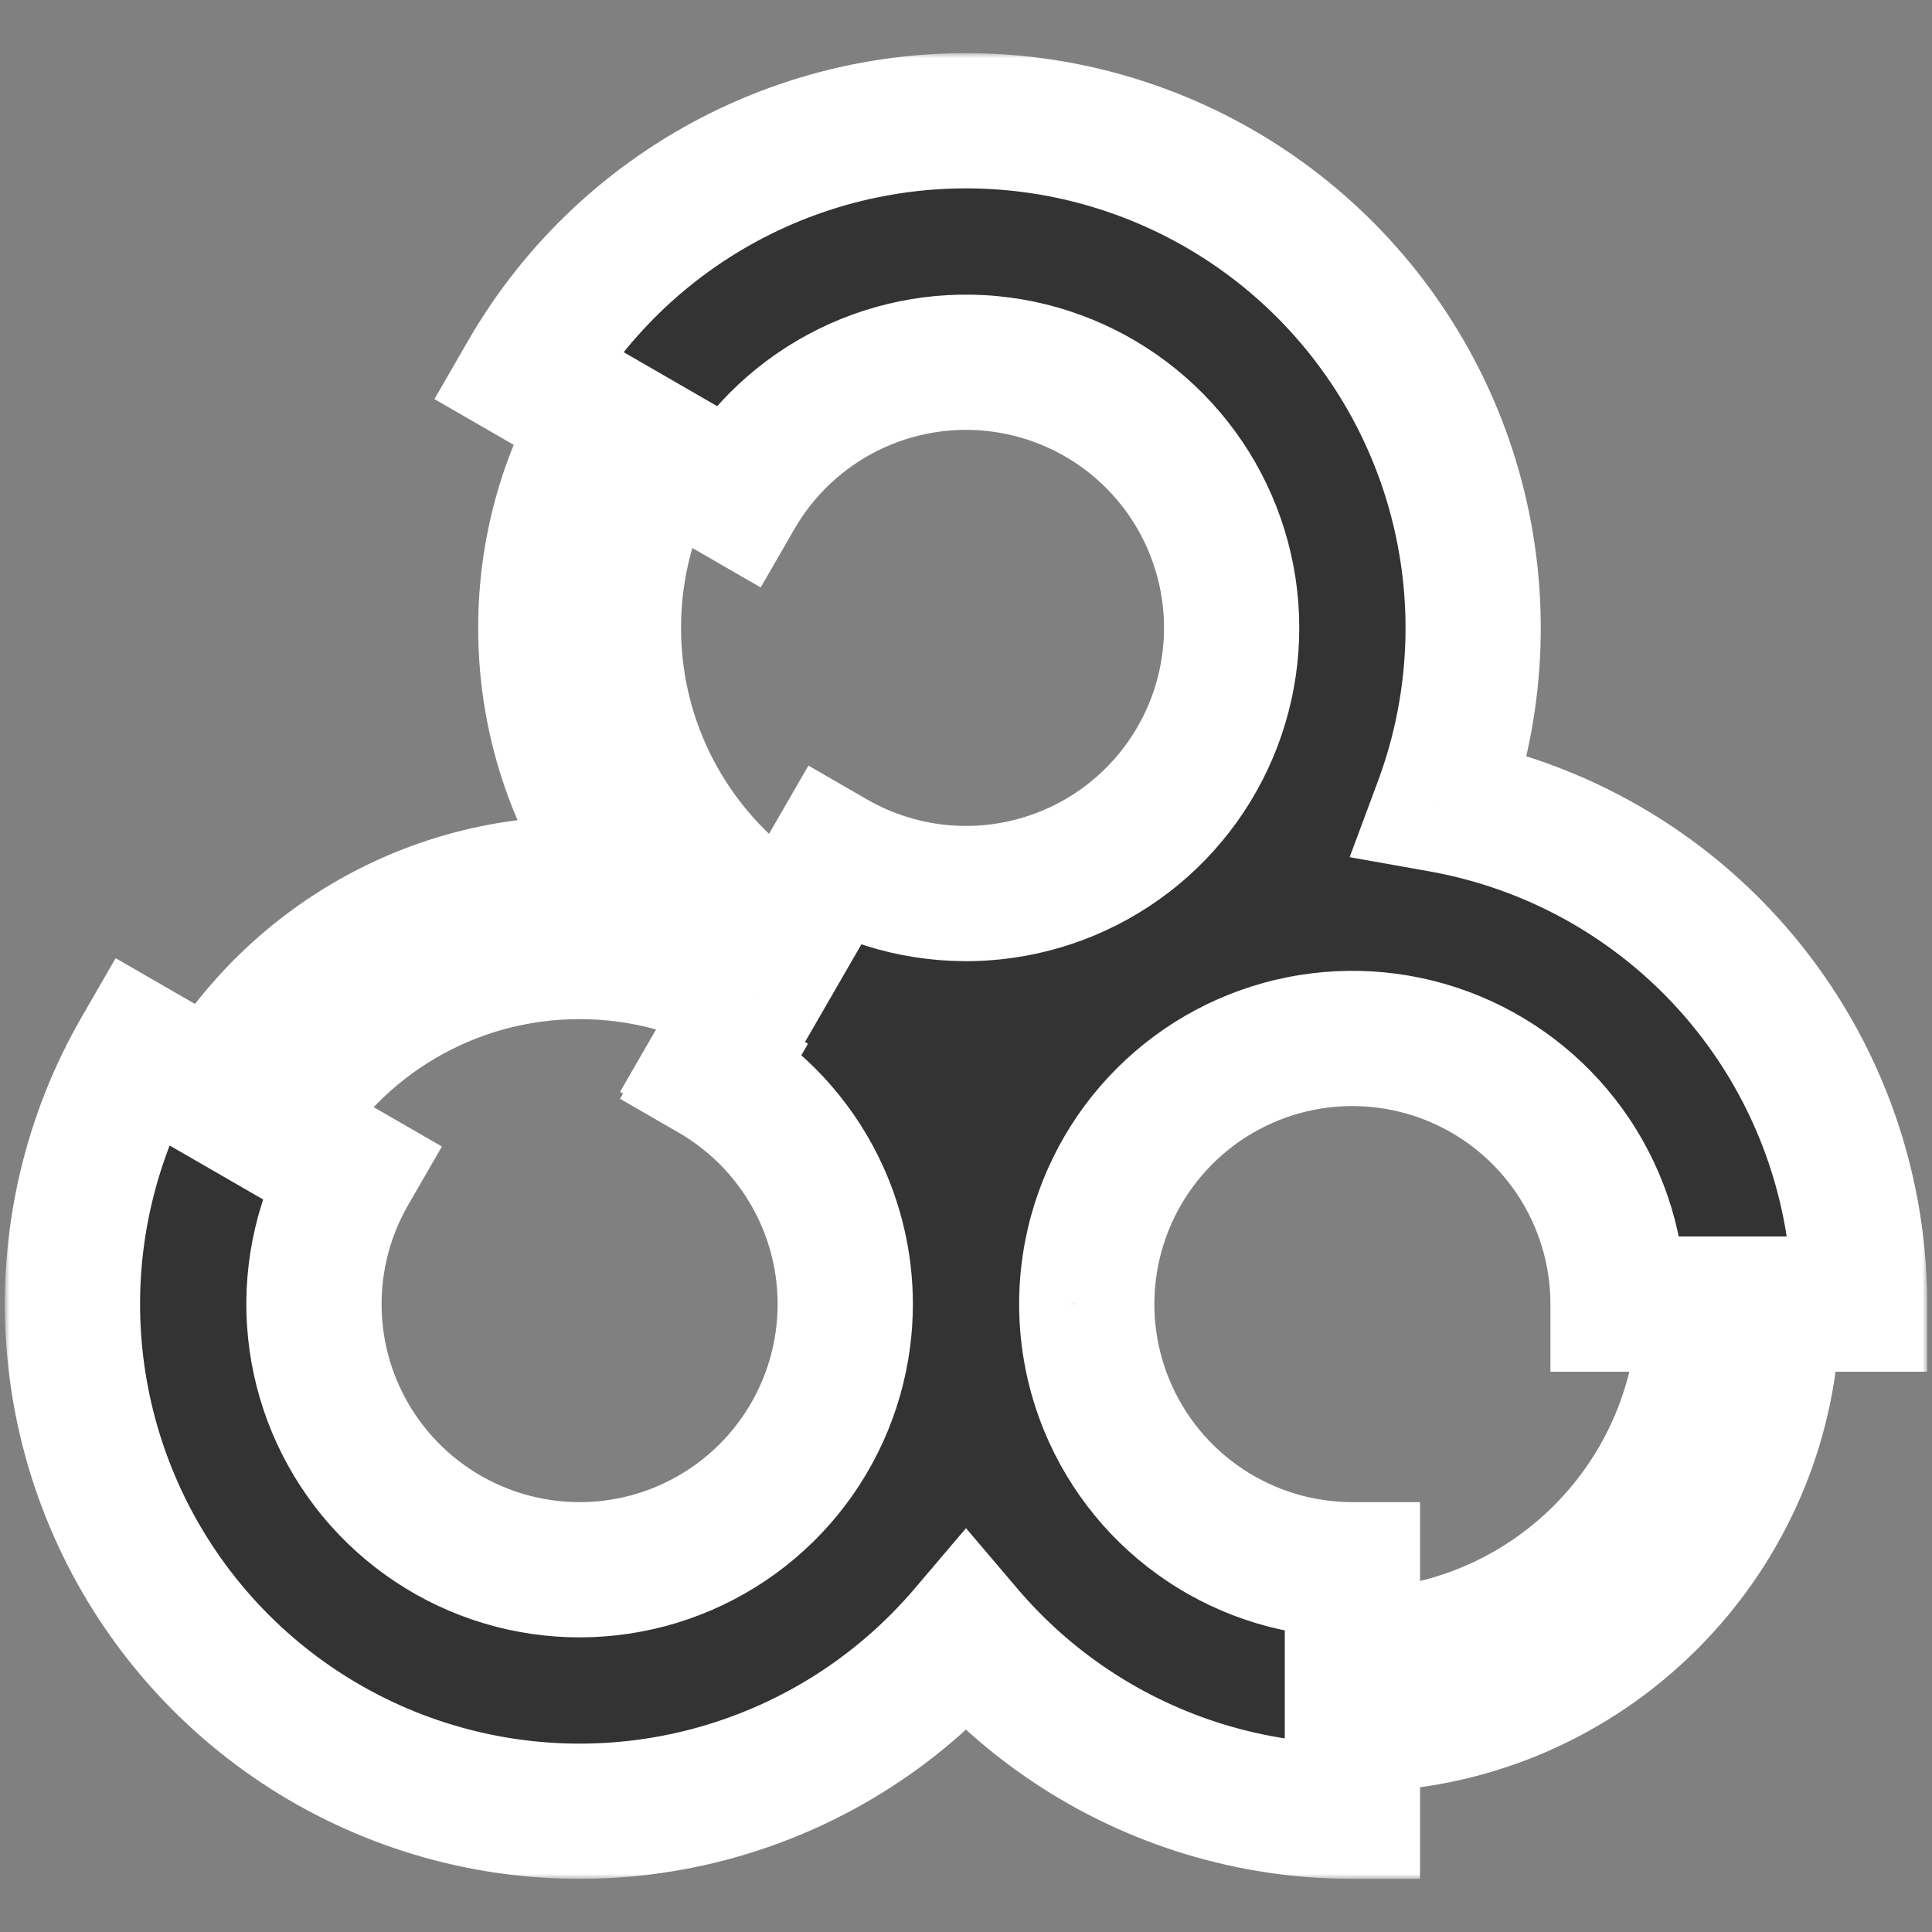
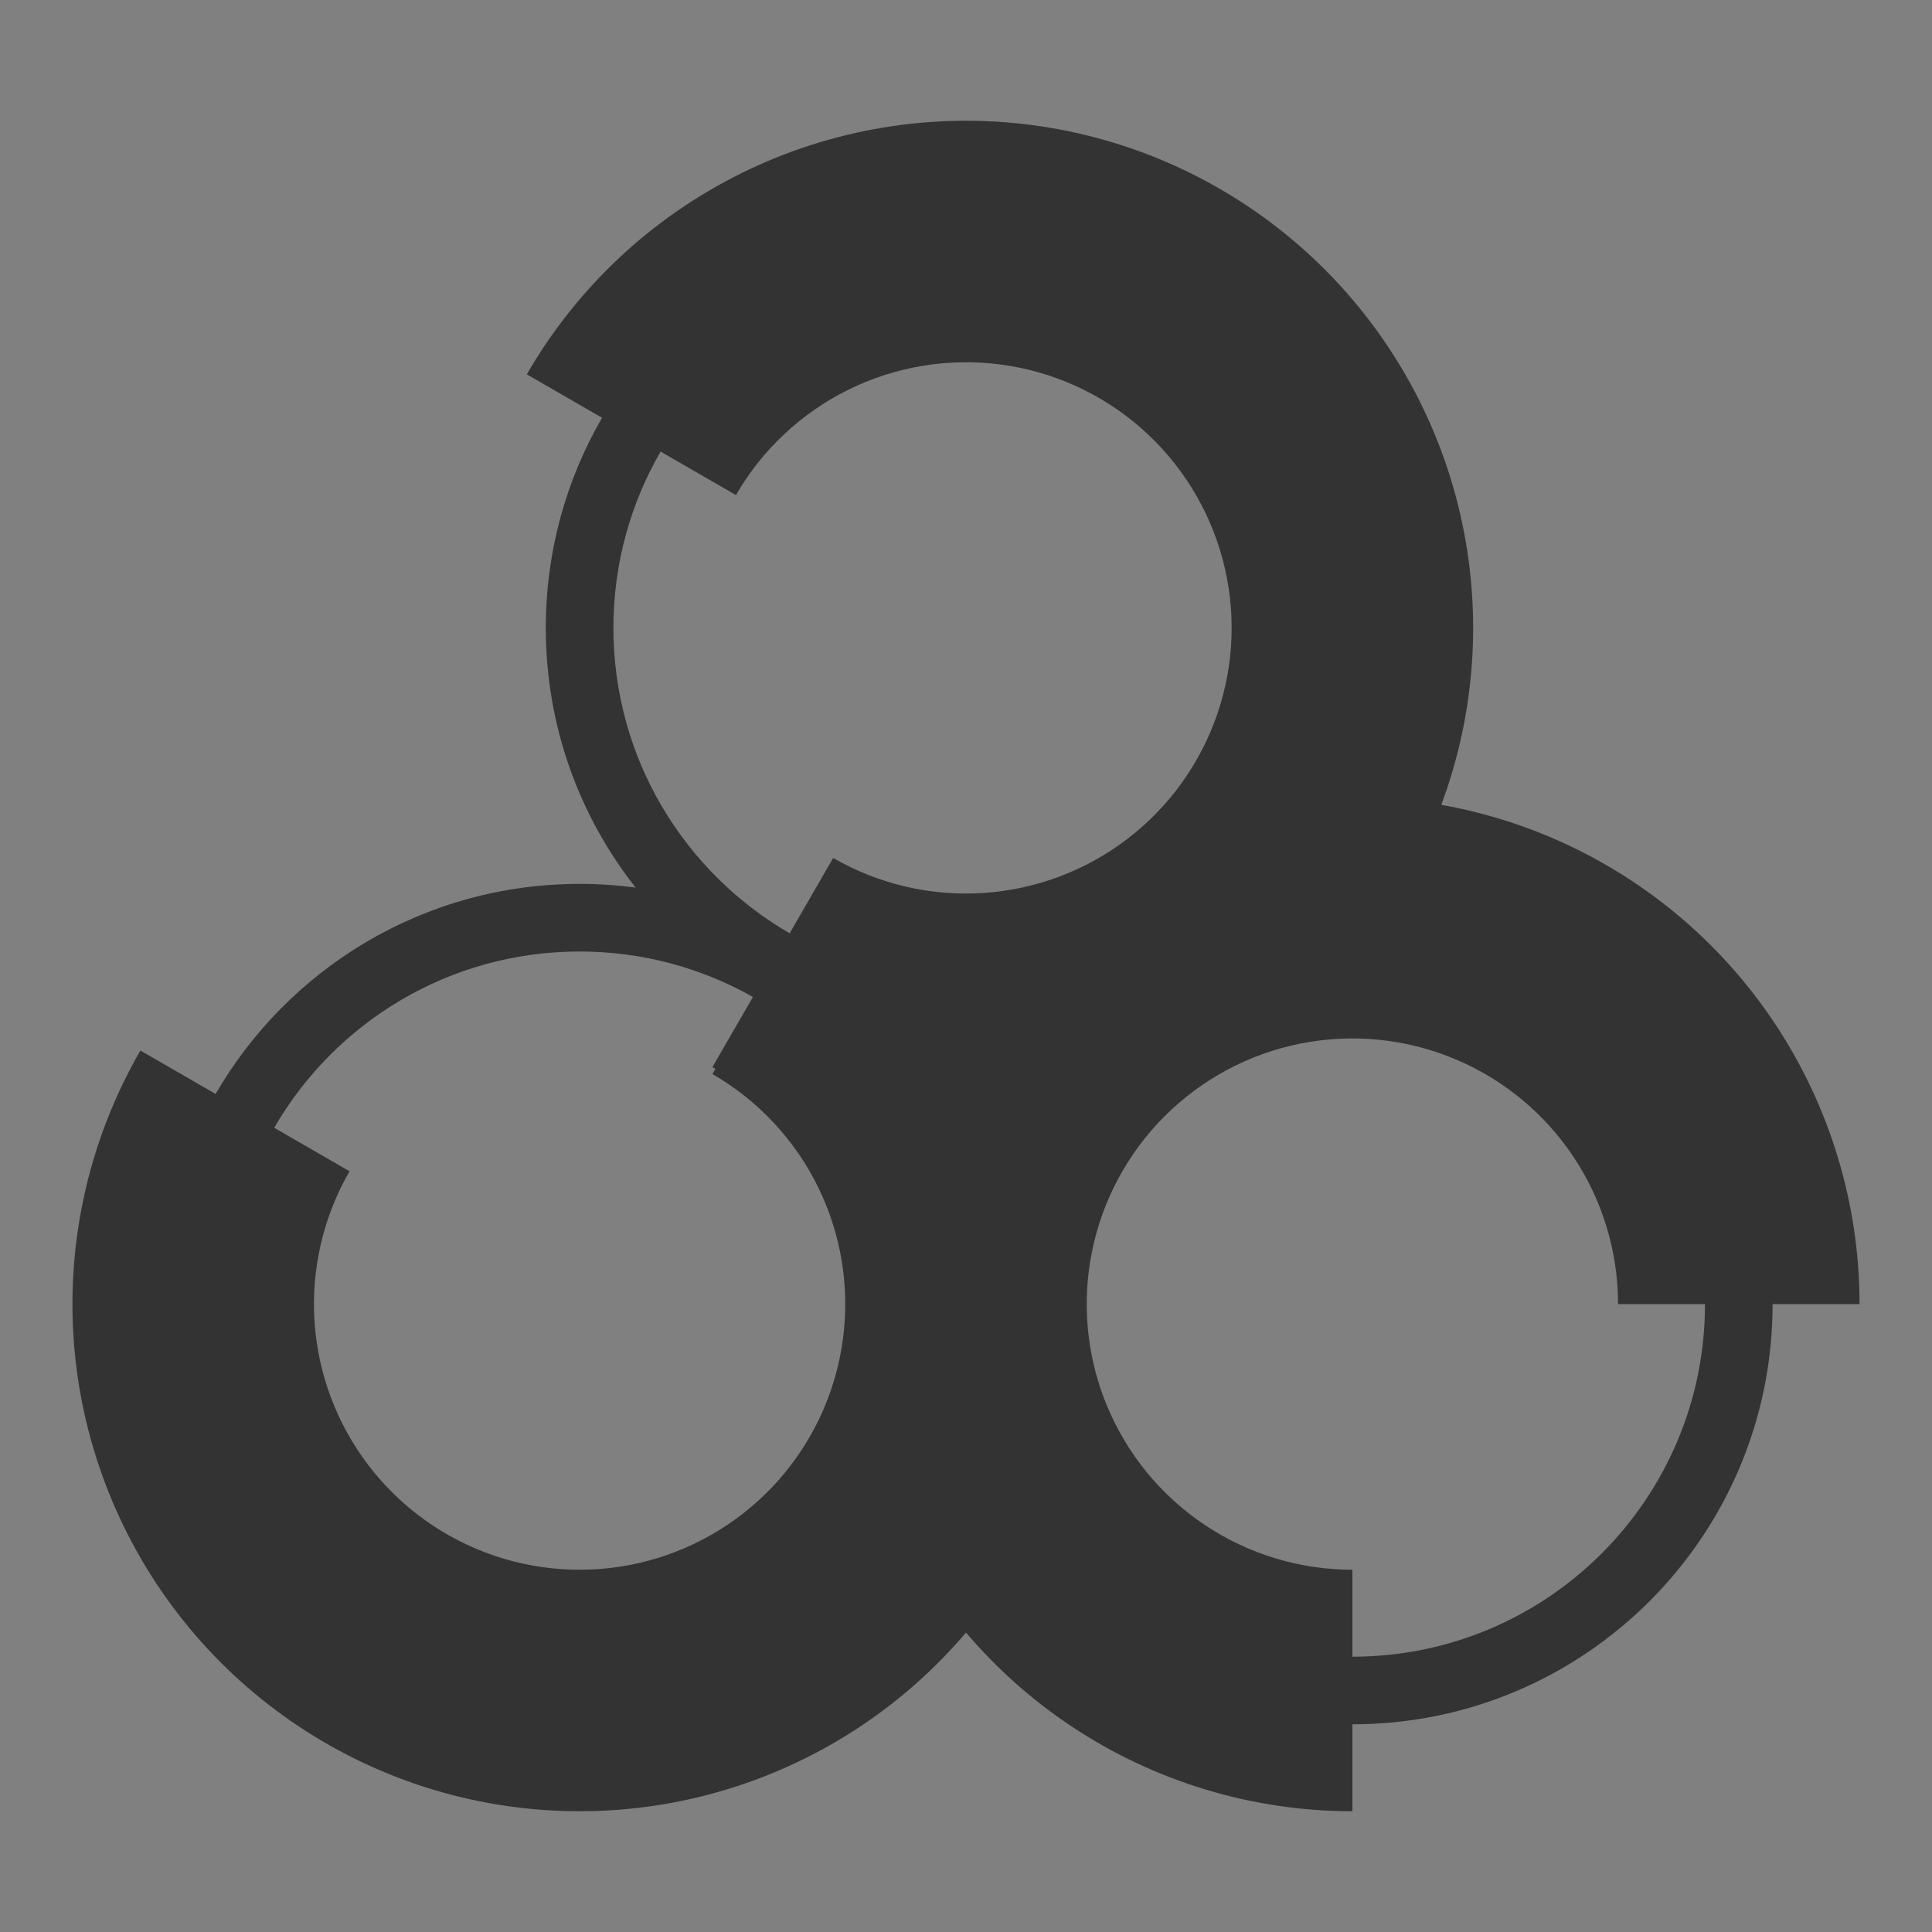
<svg xmlns="http://www.w3.org/2000/svg" width="200" height="200" viewBox="0 0 200 200" fill="none">
  <rect x="0" y="0" width="200" height="200" fill="#808080" stroke="none" />
  <mask id="path-1-outside-1_127_379" maskUnits="userSpaceOnUse" x="0.5" y="5.5" width="199" height="189" fill="black">
    <rect fill="white" x="0.5" y="5.5" width="199" height="189" />
-     <path fill-rule="evenodd" clip-rule="evenodd" d="M106.853 12.949C96.558 11.594 86.093 13.322 76.78 17.914C67.467 22.507 59.725 29.758 54.534 38.75L62.322 43.246C58.619 49.645 56.5 57.075 56.5 65C56.5 75.147 59.975 84.484 65.799 91.883C63.902 91.63 61.966 91.5 60 91.5C43.9 91.5 29.843 100.246 22.322 113.246L14.534 108.75C9.342 117.742 6.933 128.072 7.612 138.434C8.292 148.795 12.028 158.722 18.349 166.96C24.67 175.198 33.292 181.376 43.124 184.714C52.957 188.052 63.558 188.399 73.588 185.711C83.618 183.024 92.625 177.422 99.472 169.616C99.649 169.413 99.826 169.209 100 169.004C103.13 172.686 106.771 175.938 110.833 178.652C119.466 184.421 129.617 187.5 140 187.5L140 178.5C164.024 178.5 183.5 159.024 183.5 135L192.5 135C192.5 124.617 189.421 114.466 183.652 105.833C177.883 97.199 169.684 90.47 160.091 86.496C156.569 85.038 152.918 83.974 149.203 83.313C149.38 82.837 149.55 82.358 149.714 81.876C153.052 72.043 153.399 61.442 150.711 51.412C148.024 41.382 142.422 32.375 134.616 25.529C126.809 18.682 117.147 14.305 106.853 12.949ZM87.5 134.961C87.494 130.772 86.531 126.623 84.664 122.837C82.258 117.959 78.46 113.904 73.75 111.184L74.061 110.645C73.957 110.586 73.854 110.526 73.75 110.466L77.942 103.207C72.643 100.21 66.521 98.5 60 98.5C46.491 98.5 34.696 105.839 28.385 116.747L36.184 121.25C33.465 125.96 32.203 131.371 32.559 136.799C32.915 142.226 34.872 147.426 38.183 151.741C41.494 156.056 46.01 159.292 51.16 161.041C56.311 162.789 61.864 162.971 67.118 161.563C72.371 160.155 77.089 157.221 80.676 153.132C84.262 149.043 86.555 143.982 87.265 138.589C87.42 137.408 87.498 136.222 87.5 135.039C87.5 135.013 87.5 134.987 87.5 134.961ZM112.5 134.956C112.503 133.178 112.678 131.396 113.028 129.635C114.09 124.301 116.709 119.401 120.555 115.555C124.401 111.709 129.301 109.09 134.635 108.028C139.97 106.967 145.499 107.512 150.524 109.593C155.549 111.675 159.844 115.199 162.865 119.722C165.887 124.244 167.5 129.561 167.5 135L176.5 135C176.5 155.158 160.158 171.5 140 171.5L140 162.5C134.561 162.5 129.244 160.887 124.722 157.865C120.199 154.844 116.675 150.549 114.593 145.524C113.21 142.185 112.506 138.623 112.5 135.044C112.5 135.015 112.5 134.985 112.5 134.956ZM68.385 46.747L76.184 51.25C78.904 46.54 82.959 42.742 87.837 40.336C92.715 37.93 98.197 37.025 103.589 37.735C108.982 38.445 114.043 40.738 118.132 44.324C122.221 47.911 125.155 52.629 126.563 57.883C127.971 63.136 127.789 68.689 126.041 73.84C124.292 78.99 121.056 83.506 116.741 86.817C112.426 90.128 107.226 92.085 101.799 92.441C96.371 92.797 90.96 91.535 86.25 88.816L81.747 96.615C70.839 90.304 63.5 78.509 63.5 65C63.5 58.35 65.278 52.116 68.385 46.747Z" />
  </mask>
  <path fill-rule="evenodd" clip-rule="evenodd" d="M106.853 12.949C96.558 11.594 86.093 13.322 76.78 17.914C67.467 22.507 59.725 29.758 54.534 38.75L62.322 43.246C58.619 49.645 56.5 57.075 56.5 65C56.5 75.147 59.975 84.484 65.799 91.883C63.902 91.63 61.966 91.5 60 91.5C43.9 91.5 29.843 100.246 22.322 113.246L14.534 108.75C9.342 117.742 6.933 128.072 7.612 138.434C8.292 148.795 12.028 158.722 18.349 166.96C24.67 175.198 33.292 181.376 43.124 184.714C52.957 188.052 63.558 188.399 73.588 185.711C83.618 183.024 92.625 177.422 99.472 169.616C99.649 169.413 99.826 169.209 100 169.004C103.13 172.686 106.771 175.938 110.833 178.652C119.466 184.421 129.617 187.5 140 187.5L140 178.5C164.024 178.5 183.5 159.024 183.5 135L192.5 135C192.5 124.617 189.421 114.466 183.652 105.833C177.883 97.199 169.684 90.47 160.091 86.496C156.569 85.038 152.918 83.974 149.203 83.313C149.38 82.837 149.55 82.358 149.714 81.876C153.052 72.043 153.399 61.442 150.711 51.412C148.024 41.382 142.422 32.375 134.616 25.529C126.809 18.682 117.147 14.305 106.853 12.949ZM87.5 134.961C87.494 130.772 86.531 126.623 84.664 122.837C82.258 117.959 78.46 113.904 73.75 111.184L74.061 110.645C73.957 110.586 73.854 110.526 73.75 110.466L77.942 103.207C72.643 100.21 66.521 98.5 60 98.5C46.491 98.5 34.696 105.839 28.385 116.747L36.184 121.25C33.465 125.96 32.203 131.371 32.559 136.799C32.915 142.226 34.872 147.426 38.183 151.741C41.494 156.056 46.01 159.292 51.16 161.041C56.311 162.789 61.864 162.971 67.118 161.563C72.371 160.155 77.089 157.221 80.676 153.132C84.262 149.043 86.555 143.982 87.265 138.589C87.42 137.408 87.498 136.222 87.5 135.039C87.5 135.013 87.5 134.987 87.5 134.961ZM112.5 134.956C112.503 133.178 112.678 131.396 113.028 129.635C114.09 124.301 116.709 119.401 120.555 115.555C124.401 111.709 129.301 109.09 134.635 108.028C139.97 106.967 145.499 107.512 150.524 109.593C155.549 111.675 159.844 115.199 162.865 119.722C165.887 124.244 167.5 129.561 167.5 135L176.5 135C176.5 155.158 160.158 171.5 140 171.5L140 162.5C134.561 162.5 129.244 160.887 124.722 157.865C120.199 154.844 116.675 150.549 114.593 145.524C113.21 142.185 112.506 138.623 112.5 135.044C112.5 135.015 112.5 134.985 112.5 134.956ZM68.385 46.747L76.184 51.25C78.904 46.54 82.959 42.742 87.837 40.336C92.715 37.93 98.197 37.025 103.589 37.735C108.982 38.445 114.043 40.738 118.132 44.324C122.221 47.911 125.155 52.629 126.563 57.883C127.971 63.136 127.789 68.689 126.041 73.84C124.292 78.99 121.056 83.506 116.741 86.817C112.426 90.128 107.226 92.085 101.799 92.441C96.371 92.797 90.96 91.535 86.25 88.816L81.747 96.615C70.839 90.304 63.5 78.509 63.5 65C63.5 58.35 65.278 52.116 68.385 46.747Z" fill="#333333" />
-   <path d="M76.78 17.914L79.876 24.192L79.876 24.192L76.78 17.914ZM106.853 12.949L105.939 19.889L105.939 19.889L106.853 12.949ZM54.534 38.75L48.471 35.25L44.971 41.312L51.034 44.812L54.534 38.75ZM62.322 43.246L68.38 46.752L71.889 40.688L65.822 37.184L62.322 43.246ZM65.799 91.883L64.875 98.822L81.961 101.098L71.299 87.554L65.799 91.883ZM22.322 113.246L18.822 119.309L24.878 122.805L28.381 116.752L22.322 113.246ZM14.534 108.75L18.034 102.688L11.972 99.188L8.472 105.25L14.534 108.75ZM7.612 138.434L14.597 137.976L14.597 137.976L7.612 138.434ZM18.349 166.96L23.902 162.699L23.902 162.699L18.349 166.96ZM43.124 184.714L45.374 178.085L45.374 178.085L43.124 184.714ZM73.588 185.711L71.776 178.95L71.776 178.95L73.588 185.711ZM99.472 169.616L94.209 165L94.209 165L99.472 169.616ZM100 169.004L105.333 164.47L100 158.196L94.667 164.47L100 169.004ZM110.833 178.652L114.722 172.832L114.722 172.832L110.833 178.652ZM140 187.5V194.5H147L147 187.5L140 187.5ZM140 178.5V171.5H133L133 178.5L140 178.5ZM183.5 135L183.5 128L176.5 128V135H183.5ZM192.5 135L192.5 142L199.5 142V135H192.5ZM183.652 105.833L177.832 109.722L177.832 109.722L183.652 105.833ZM160.091 86.496L162.77 80.029L162.77 80.029L160.091 86.496ZM149.203 83.313L142.642 80.871L139.716 88.734L147.976 90.204L149.203 83.313ZM149.714 81.876L143.085 79.626L143.085 79.626L149.714 81.876ZM150.711 51.412L143.95 53.224L143.95 53.224L150.711 51.412ZM134.616 25.529L130 30.791L130 30.791L134.616 25.529ZM84.664 122.837L90.942 119.741L90.942 119.741L84.664 122.837ZM87.5 134.961L80.5 134.971L80.5 134.971L87.5 134.961ZM73.75 111.184L67.688 107.684L64.188 113.746L70.25 117.247L73.75 111.184ZM74.061 110.645L80.124 114.145L83.648 108.041L77.52 104.559L74.061 110.645ZM73.75 110.466L67.688 106.966L64.188 113.029L70.25 116.529L73.75 110.466ZM77.942 103.207L84.004 106.707L87.535 100.59L81.387 97.113L77.942 103.207ZM28.385 116.747L22.326 113.241L18.817 119.306L24.885 122.809L28.385 116.747ZM36.184 121.25L42.246 124.75L45.746 118.688L39.684 115.188L36.184 121.25ZM32.559 136.799L39.544 136.341L39.544 136.341L32.559 136.799ZM38.183 151.741L43.736 147.48L43.736 147.48L38.183 151.741ZM67.118 161.563L65.306 154.802L65.306 154.802L67.118 161.563ZM80.676 153.132L85.939 157.747L85.939 157.747L80.676 153.132ZM87.265 138.589L94.205 139.503L94.205 139.503L87.265 138.589ZM87.5 135.039L80.5 135.029L80.5 135.029L87.5 135.039ZM113.028 129.635L119.894 131.001L119.894 131.001L113.028 129.635ZM112.5 134.956L105.5 134.945L105.5 134.953L105.5 134.962L112.5 134.956ZM134.635 108.028L136.001 114.894L136.001 114.894L134.635 108.028ZM150.524 109.593L147.845 116.06L147.845 116.06L150.524 109.593ZM162.865 119.722L168.686 115.833L168.686 115.833L162.865 119.722ZM167.5 135H160.5V142L167.5 142L167.5 135ZM176.5 135H183.5V128L176.5 128L176.5 135ZM140 171.5L133 171.5L133 178.5H140V171.5ZM140 162.5L147 162.5L147 155.5H140V162.5ZM124.722 157.865L120.833 163.686L120.833 163.686L124.722 157.865ZM114.593 145.524L121.06 142.845L121.06 142.845L114.593 145.524ZM112.5 135.044L105.5 135.038L105.5 135.047L105.5 135.055L112.5 135.044ZM76.184 51.25L72.684 57.312L78.746 60.812L82.246 54.75L76.184 51.25ZM68.385 46.747L71.885 40.685L65.828 37.188L62.326 43.241L68.385 46.747ZM87.837 40.336L84.741 34.058L84.741 34.058L87.837 40.336ZM118.132 44.324L122.747 39.062L122.747 39.062L118.132 44.324ZM126.563 57.883L119.801 59.694L119.802 59.694L126.563 57.883ZM126.041 73.84L132.669 76.09L132.669 76.09L126.041 73.84ZM116.741 86.817L112.48 81.264L112.48 81.264L116.741 86.817ZM101.799 92.441L102.256 99.426L102.256 99.426L101.799 92.441ZM86.25 88.816L89.75 82.754L83.688 79.254L80.188 85.316L86.25 88.816ZM81.747 96.615L78.241 102.674L84.306 106.183L87.809 100.115L81.747 96.615ZM79.876 24.192C87.947 20.212 97.017 18.715 105.939 19.889L107.766 6.009C96.099 4.473 84.238 6.431 73.684 11.636L79.876 24.192ZM60.596 42.25C65.095 34.457 71.805 28.172 79.876 24.192L73.684 11.636C63.13 16.841 54.355 25.059 48.471 35.25L60.596 42.25ZM65.822 37.184L58.034 32.688L51.034 44.812L58.822 49.309L65.822 37.184ZM63.5 65C63.5 58.339 65.278 52.114 68.38 46.752L56.263 39.741C51.96 47.177 49.5 55.812 49.5 65H63.5ZM71.299 87.554C66.412 81.344 63.5 73.522 63.5 65H49.5C49.5 76.773 53.538 87.623 60.299 96.213L71.299 87.554ZM60 98.5C61.656 98.5 63.283 98.61 64.875 98.822L66.723 84.945C64.521 84.651 62.276 84.5 60 84.5V98.5ZM28.381 116.752C34.703 105.826 46.5 98.5 60 98.5V84.5C41.301 84.5 24.984 94.667 16.263 109.741L28.381 116.752ZM11.034 114.812L18.822 119.309L25.822 107.184L18.034 102.688L11.034 114.812ZM14.597 137.976C14.009 128.996 16.096 120.043 20.596 112.25L8.472 105.25C2.588 115.441 -0.142 127.149 0.627 138.892L14.597 137.976ZM23.902 162.699C18.424 155.559 15.186 146.956 14.597 137.976L0.627 138.892C1.397 150.634 5.632 161.885 12.796 171.221L23.902 162.699ZM45.374 178.085C36.853 175.193 29.381 169.838 23.902 162.699L12.796 171.221C19.959 180.558 29.731 187.56 40.874 191.342L45.374 178.085ZM71.776 178.95C63.084 181.279 53.896 180.978 45.374 178.085L40.874 191.342C52.018 195.125 64.033 195.518 75.4 192.473L71.776 178.95ZM94.209 165C88.275 171.766 80.469 176.621 71.776 178.95L75.4 192.473C86.767 189.427 96.975 183.079 104.734 174.231L94.209 165ZM94.667 164.47C94.515 164.648 94.363 164.825 94.209 165L104.734 174.231C104.936 174.001 105.136 173.77 105.333 173.538L94.667 164.47ZM114.722 172.832C111.201 170.48 108.046 167.661 105.333 164.47L94.667 173.538C98.214 177.711 102.34 181.396 106.944 184.472L114.722 172.832ZM140 180.5C131.001 180.5 122.204 177.832 114.722 172.832L106.944 184.472C116.728 191.01 128.232 194.5 140 194.5V180.5ZM133 178.5L133 187.5L147 187.5L147 178.5L133 178.5ZM176.5 135C176.5 155.158 160.158 171.5 140 171.5V185.5C167.89 185.5 190.5 162.89 190.5 135H176.5ZM192.5 128L183.5 128L183.5 142L192.5 142L192.5 128ZM177.832 109.722C182.832 117.204 185.5 126.001 185.5 135H199.5C199.5 123.232 196.01 111.728 189.472 101.944L177.832 109.722ZM157.412 92.963C165.726 96.407 172.832 102.239 177.832 109.722L189.472 101.944C182.935 92.159 173.642 84.533 162.77 80.029L157.412 92.963ZM147.976 90.204C151.195 90.778 154.36 91.699 157.412 92.963L162.77 80.029C158.779 78.376 154.64 77.171 150.43 76.421L147.976 90.204ZM143.085 79.626C142.944 80.043 142.796 80.459 142.642 80.871L155.763 85.754C155.964 85.215 156.157 84.672 156.342 84.126L143.085 79.626ZM143.95 53.224C146.279 61.916 145.978 71.104 143.085 79.626L156.342 84.126C160.125 72.982 160.518 60.967 157.473 49.6L143.95 53.224ZM130 30.791C136.766 36.725 141.621 44.531 143.95 53.224L157.473 49.6C154.427 38.233 148.079 28.025 139.231 20.266L130 30.791ZM105.939 19.889C114.861 21.064 123.234 24.858 130 30.791L139.231 20.266C130.383 12.506 119.434 7.545 107.766 6.009L105.939 19.889ZM78.386 125.933C79.778 128.755 80.496 131.848 80.5 134.971L94.5 134.951C94.493 129.696 93.284 124.49 90.942 119.741L78.386 125.933ZM70.25 117.247C73.761 119.274 76.593 122.297 78.386 125.933L90.942 119.741C87.924 113.621 83.159 108.534 77.25 105.122L70.25 117.247ZM67.999 107.145L67.688 107.684L79.812 114.684L80.124 114.145L67.999 107.145ZM70.25 116.529C70.367 116.596 70.485 116.664 70.603 116.731L77.52 104.559C77.43 104.508 77.34 104.456 77.25 104.404L70.25 116.529ZM71.879 99.707L67.688 106.966L79.812 113.966L84.004 106.707L71.879 99.707ZM60 105.5C65.282 105.5 70.221 106.882 74.496 109.3L81.387 97.113C75.065 93.538 67.76 91.5 60 91.5V105.5ZM34.444 120.253C39.555 111.418 49.091 105.5 60 105.5V91.5C43.892 91.5 29.837 100.259 22.326 113.241L34.444 120.253ZM39.684 115.188L31.885 110.685L24.885 122.809L32.684 127.312L39.684 115.188ZM39.544 136.341C39.279 132.295 40.219 128.261 42.246 124.75L30.122 117.75C26.71 123.659 25.128 130.448 25.574 137.256L39.544 136.341ZM43.736 147.48C41.268 144.263 39.809 140.387 39.544 136.341L25.574 137.256C26.02 144.065 28.476 150.589 32.629 156.002L43.736 147.48ZM53.41 154.412C49.571 153.109 46.205 150.696 43.736 147.48L32.629 156.002C36.783 161.416 42.449 165.476 48.91 167.669L53.41 154.412ZM65.306 154.802C61.389 155.851 57.25 155.715 53.41 154.412L48.91 167.669C55.372 169.862 62.338 170.091 68.929 168.324L65.306 154.802ZM75.413 148.517C72.739 151.565 69.222 153.752 65.306 154.802L68.929 168.324C75.52 166.558 81.439 162.878 85.939 157.747L75.413 148.517ZM80.325 137.676C79.795 141.696 78.086 145.468 75.413 148.517L85.939 157.747C90.438 152.617 93.314 146.268 94.205 139.503L80.325 137.676ZM80.5 135.029C80.499 135.911 80.441 136.795 80.325 137.676L94.205 139.503C94.4 138.021 94.498 136.533 94.5 135.049L80.5 135.029ZM80.5 134.971C80.5 134.99 80.5 135.01 80.5 135.029L94.5 135.049C94.5 135.016 94.5 134.983 94.5 134.95L80.5 134.971ZM106.163 128.269C105.724 130.478 105.504 132.714 105.5 134.945L119.5 134.967C119.502 133.642 119.633 132.313 119.894 131.001L106.163 128.269ZM115.605 110.605C110.78 115.43 107.494 121.577 106.163 128.269L119.894 131.001C120.685 127.024 122.637 123.371 125.504 120.504L115.605 110.605ZM133.269 101.163C126.577 102.494 120.43 105.78 115.605 110.605L125.504 120.504C128.371 117.637 132.024 115.685 136.001 114.894L133.269 101.163ZM153.203 103.126C146.899 100.515 139.962 99.832 133.269 101.163L136.001 114.894C139.977 114.103 144.099 114.509 147.845 116.06L153.203 103.126ZM168.686 115.833C164.895 110.159 159.507 105.737 153.203 103.126L147.845 116.06C151.591 117.612 154.793 120.24 157.045 123.611L168.686 115.833ZM174.5 135C174.5 128.177 172.477 121.506 168.686 115.833L157.045 123.611C159.298 126.982 160.5 130.946 160.5 135H174.5ZM176.5 128L167.5 128L167.5 142L176.5 142L176.5 128ZM140 178.5C164.024 178.5 183.5 159.024 183.5 135H169.5C169.5 151.292 156.292 164.5 140 164.5V178.5ZM133 162.5L133 171.5L147 171.5L147 162.5L133 162.5ZM120.833 163.686C126.506 167.477 133.177 169.5 140 169.5V155.5C135.946 155.5 131.982 154.298 128.611 152.045L120.833 163.686ZM108.126 148.203C110.737 154.507 115.159 159.895 120.833 163.686L128.611 152.045C125.24 149.793 122.612 146.591 121.06 142.845L108.126 148.203ZM105.5 135.055C105.507 139.545 106.391 144.014 108.126 148.203L121.06 142.845C120.029 140.356 119.504 137.701 119.5 135.033L105.5 135.055ZM105.5 134.962C105.5 134.987 105.5 135.013 105.5 135.038L119.5 135.049C119.5 135.016 119.5 134.984 119.5 134.951L105.5 134.962ZM79.684 45.188L71.885 40.685L64.885 52.809L72.684 57.312L79.684 45.188ZM84.741 34.058C78.621 37.076 73.534 41.841 70.122 47.75L82.246 54.75C84.274 51.239 87.297 48.407 90.933 46.614L84.741 34.058ZM104.503 30.795C97.738 29.905 90.861 31.04 84.741 34.058L90.933 46.614C94.57 44.821 98.656 44.146 102.676 44.675L104.503 30.795ZM122.747 39.062C117.617 34.563 111.268 31.686 104.503 30.795L102.676 44.675C106.696 45.205 110.468 46.914 113.517 49.587L122.747 39.062ZM133.324 56.071C131.558 49.48 127.878 43.561 122.747 39.062L113.517 49.587C116.565 52.261 118.752 55.778 119.801 59.694L133.324 56.071ZM132.669 76.09C134.862 69.628 135.091 62.662 133.324 56.071L119.802 59.694C120.851 63.611 120.715 67.75 119.412 71.59L132.669 76.09ZM121.002 92.371C126.416 88.217 130.476 82.551 132.669 76.09L119.412 71.59C118.109 75.429 115.696 78.796 112.48 81.264L121.002 92.371ZM102.256 99.426C109.065 98.98 115.589 96.525 121.002 92.371L112.48 81.264C109.263 83.732 105.387 85.191 101.341 85.456L102.256 99.426ZM82.75 94.878C88.659 98.29 95.448 99.872 102.256 99.426L101.341 85.456C97.295 85.721 93.261 84.781 89.75 82.754L82.75 94.878ZM87.809 100.115L92.312 92.316L80.188 85.316L75.685 93.115L87.809 100.115ZM56.5 65C56.5 81.109 65.259 95.163 78.241 102.674L85.253 90.556C76.418 85.445 70.5 75.909 70.5 65H56.5ZM62.326 43.241C58.619 49.648 56.5 57.087 56.5 65H70.5C70.5 59.614 71.937 54.585 74.444 50.253L62.326 43.241Z" fill="white" mask="url(#path-1-outside-1_127_379)" />
</svg>